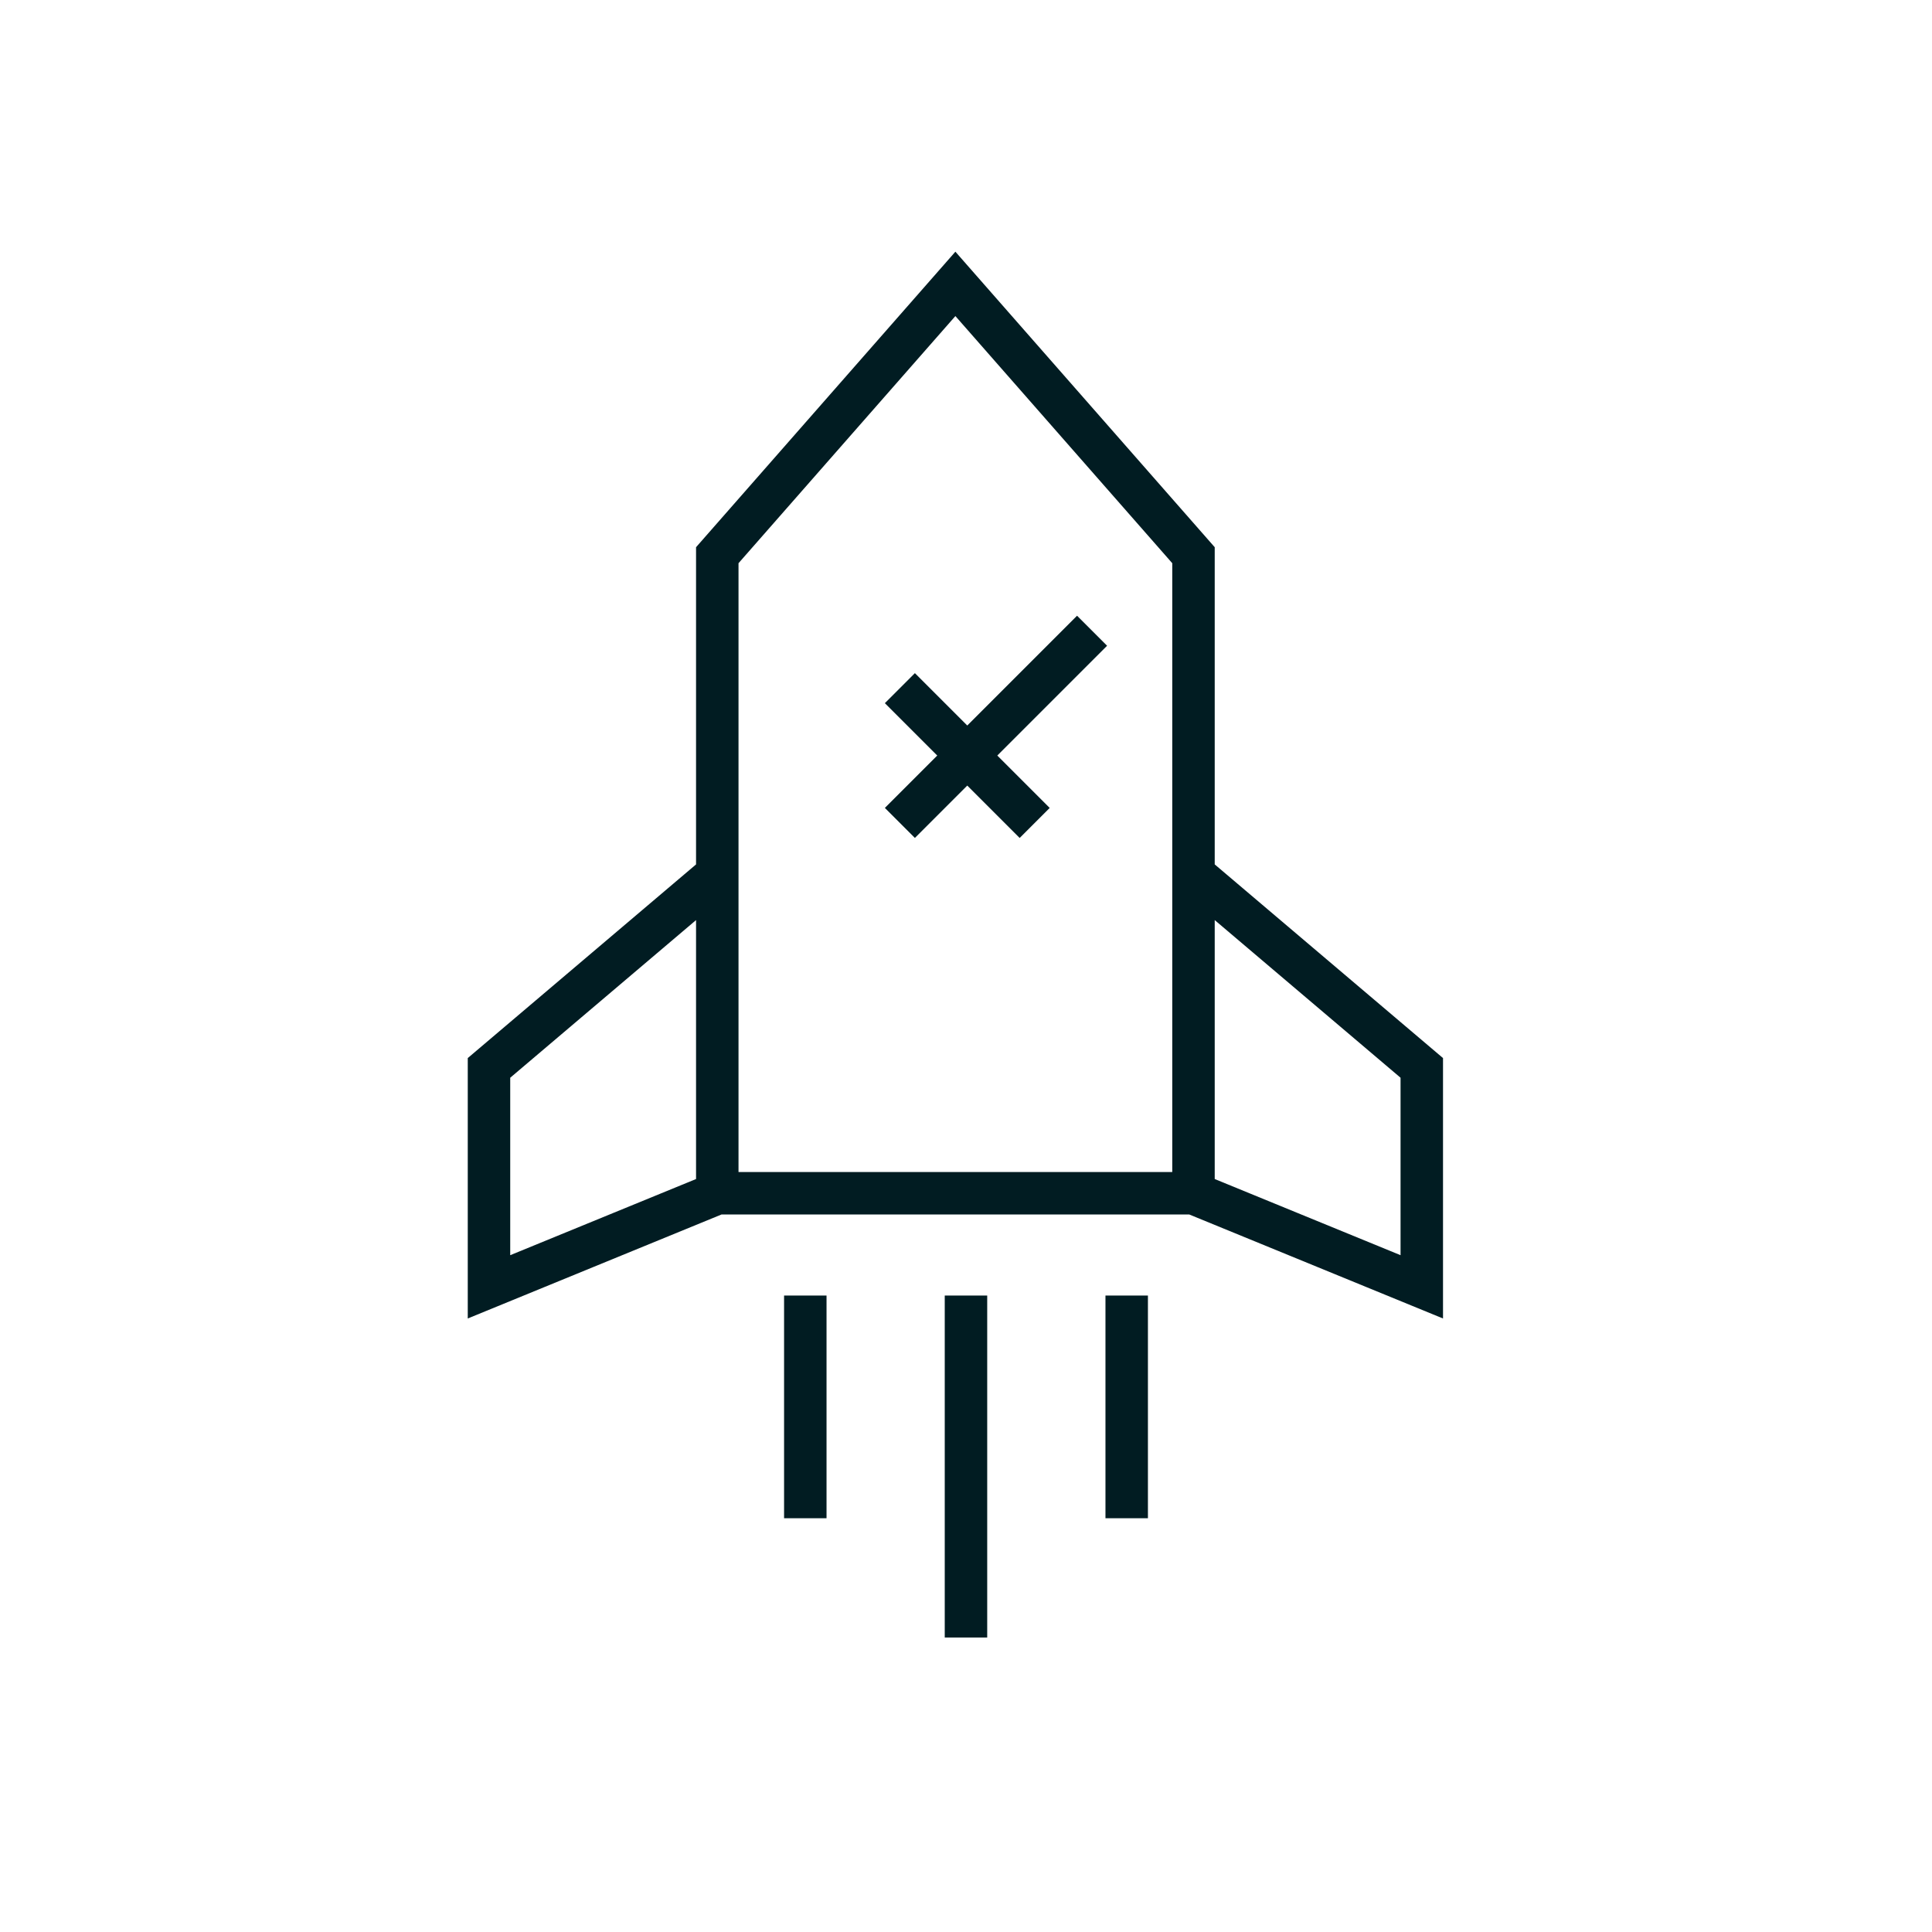
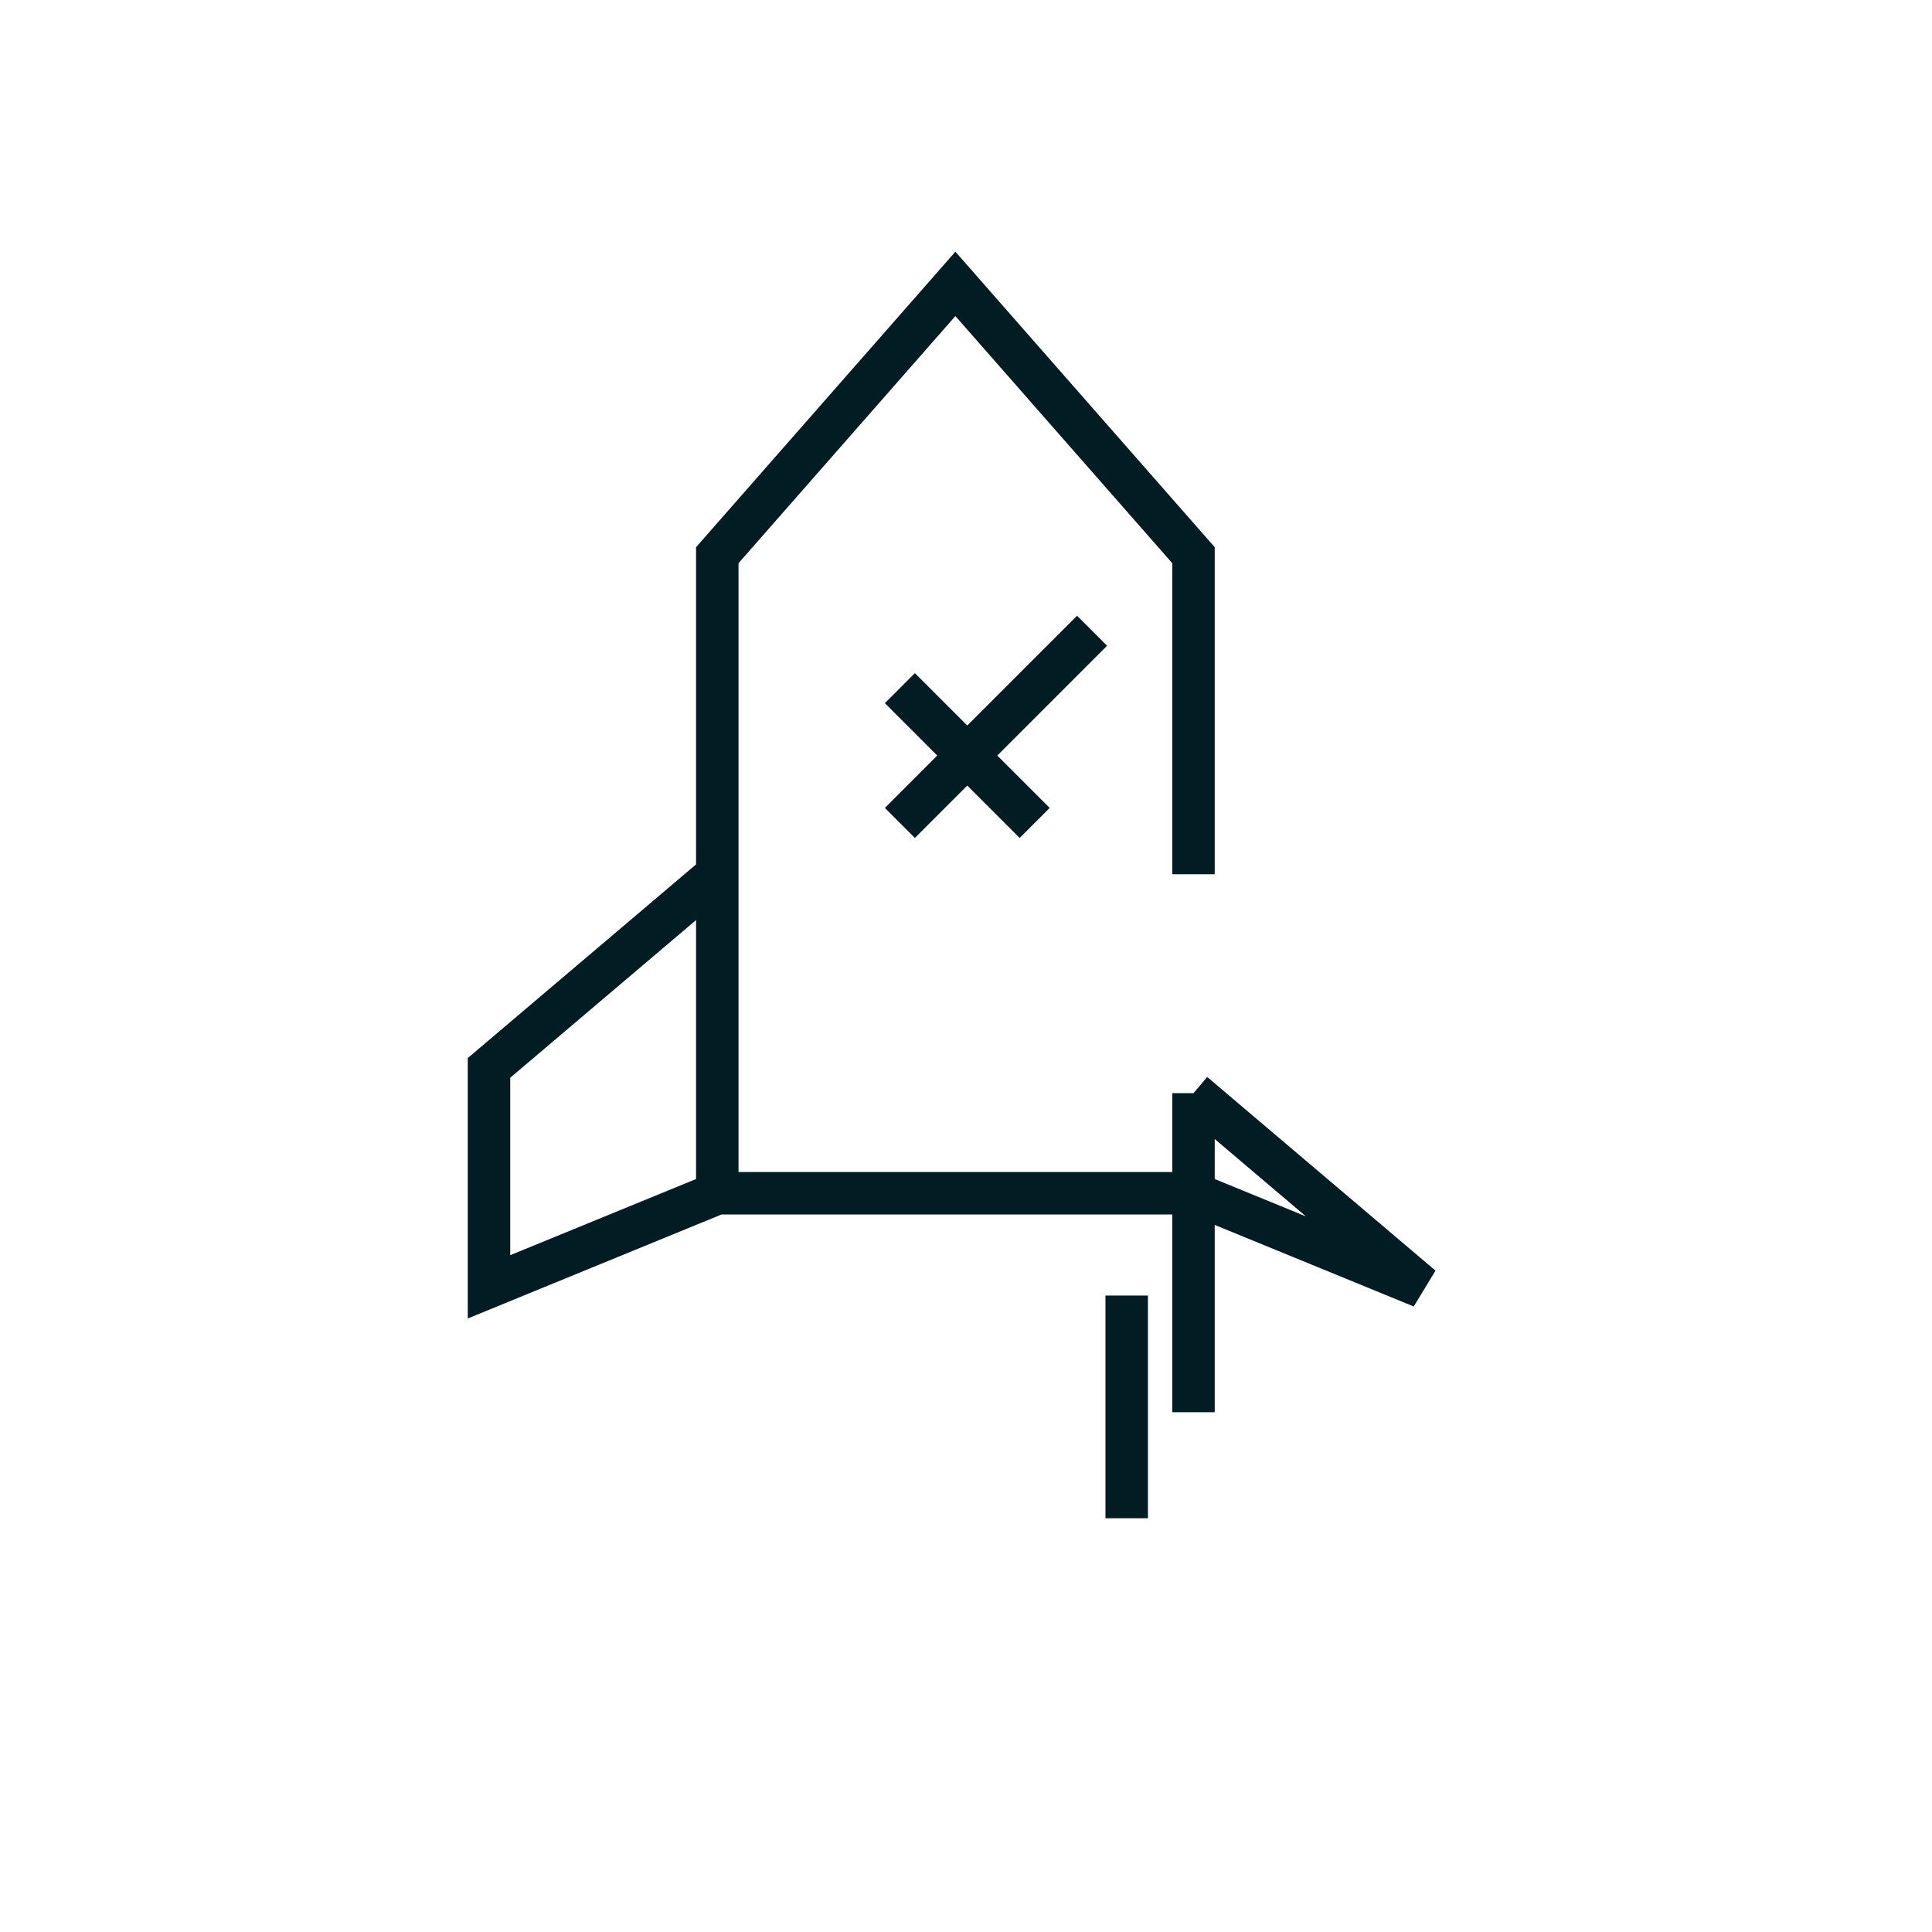
<svg xmlns="http://www.w3.org/2000/svg" fill="none" height="91" viewBox="0 0 91 91" width="91">
  <g stroke="#011c22" stroke-width="2">
-     <path d="m33.785 56.205-10.753 4.407v-10.312l10.753-9.122m0 15.027v-15.027m0 15.027h10.929 11.501m-22.43-15.027v-15.027l11.215-12.78 11.215 12.78v15.027m0 15.027 10.753 4.407v-10.312l-10.753-9.122m0 15.027v-15.027" />
-     <path d="m45.499 61.022v16.107" />
-     <path d="m37.931 61.022v10.489" />
+     <path d="m33.785 56.205-10.753 4.407v-10.312l10.753-9.122m0 15.027v-15.027m0 15.027h10.929 11.501m-22.43-15.027v-15.027l11.215-12.78 11.215 12.78v15.027m0 15.027 10.753 4.407l-10.753-9.122m0 15.027v-15.027" />
    <path d="m53.069 61.022v10.489" />
    <path d="m42.386 32.413 6.349 6.349" />
    <path d="m51.438 29.709-9.052 9.052" />
  </g>
</svg>